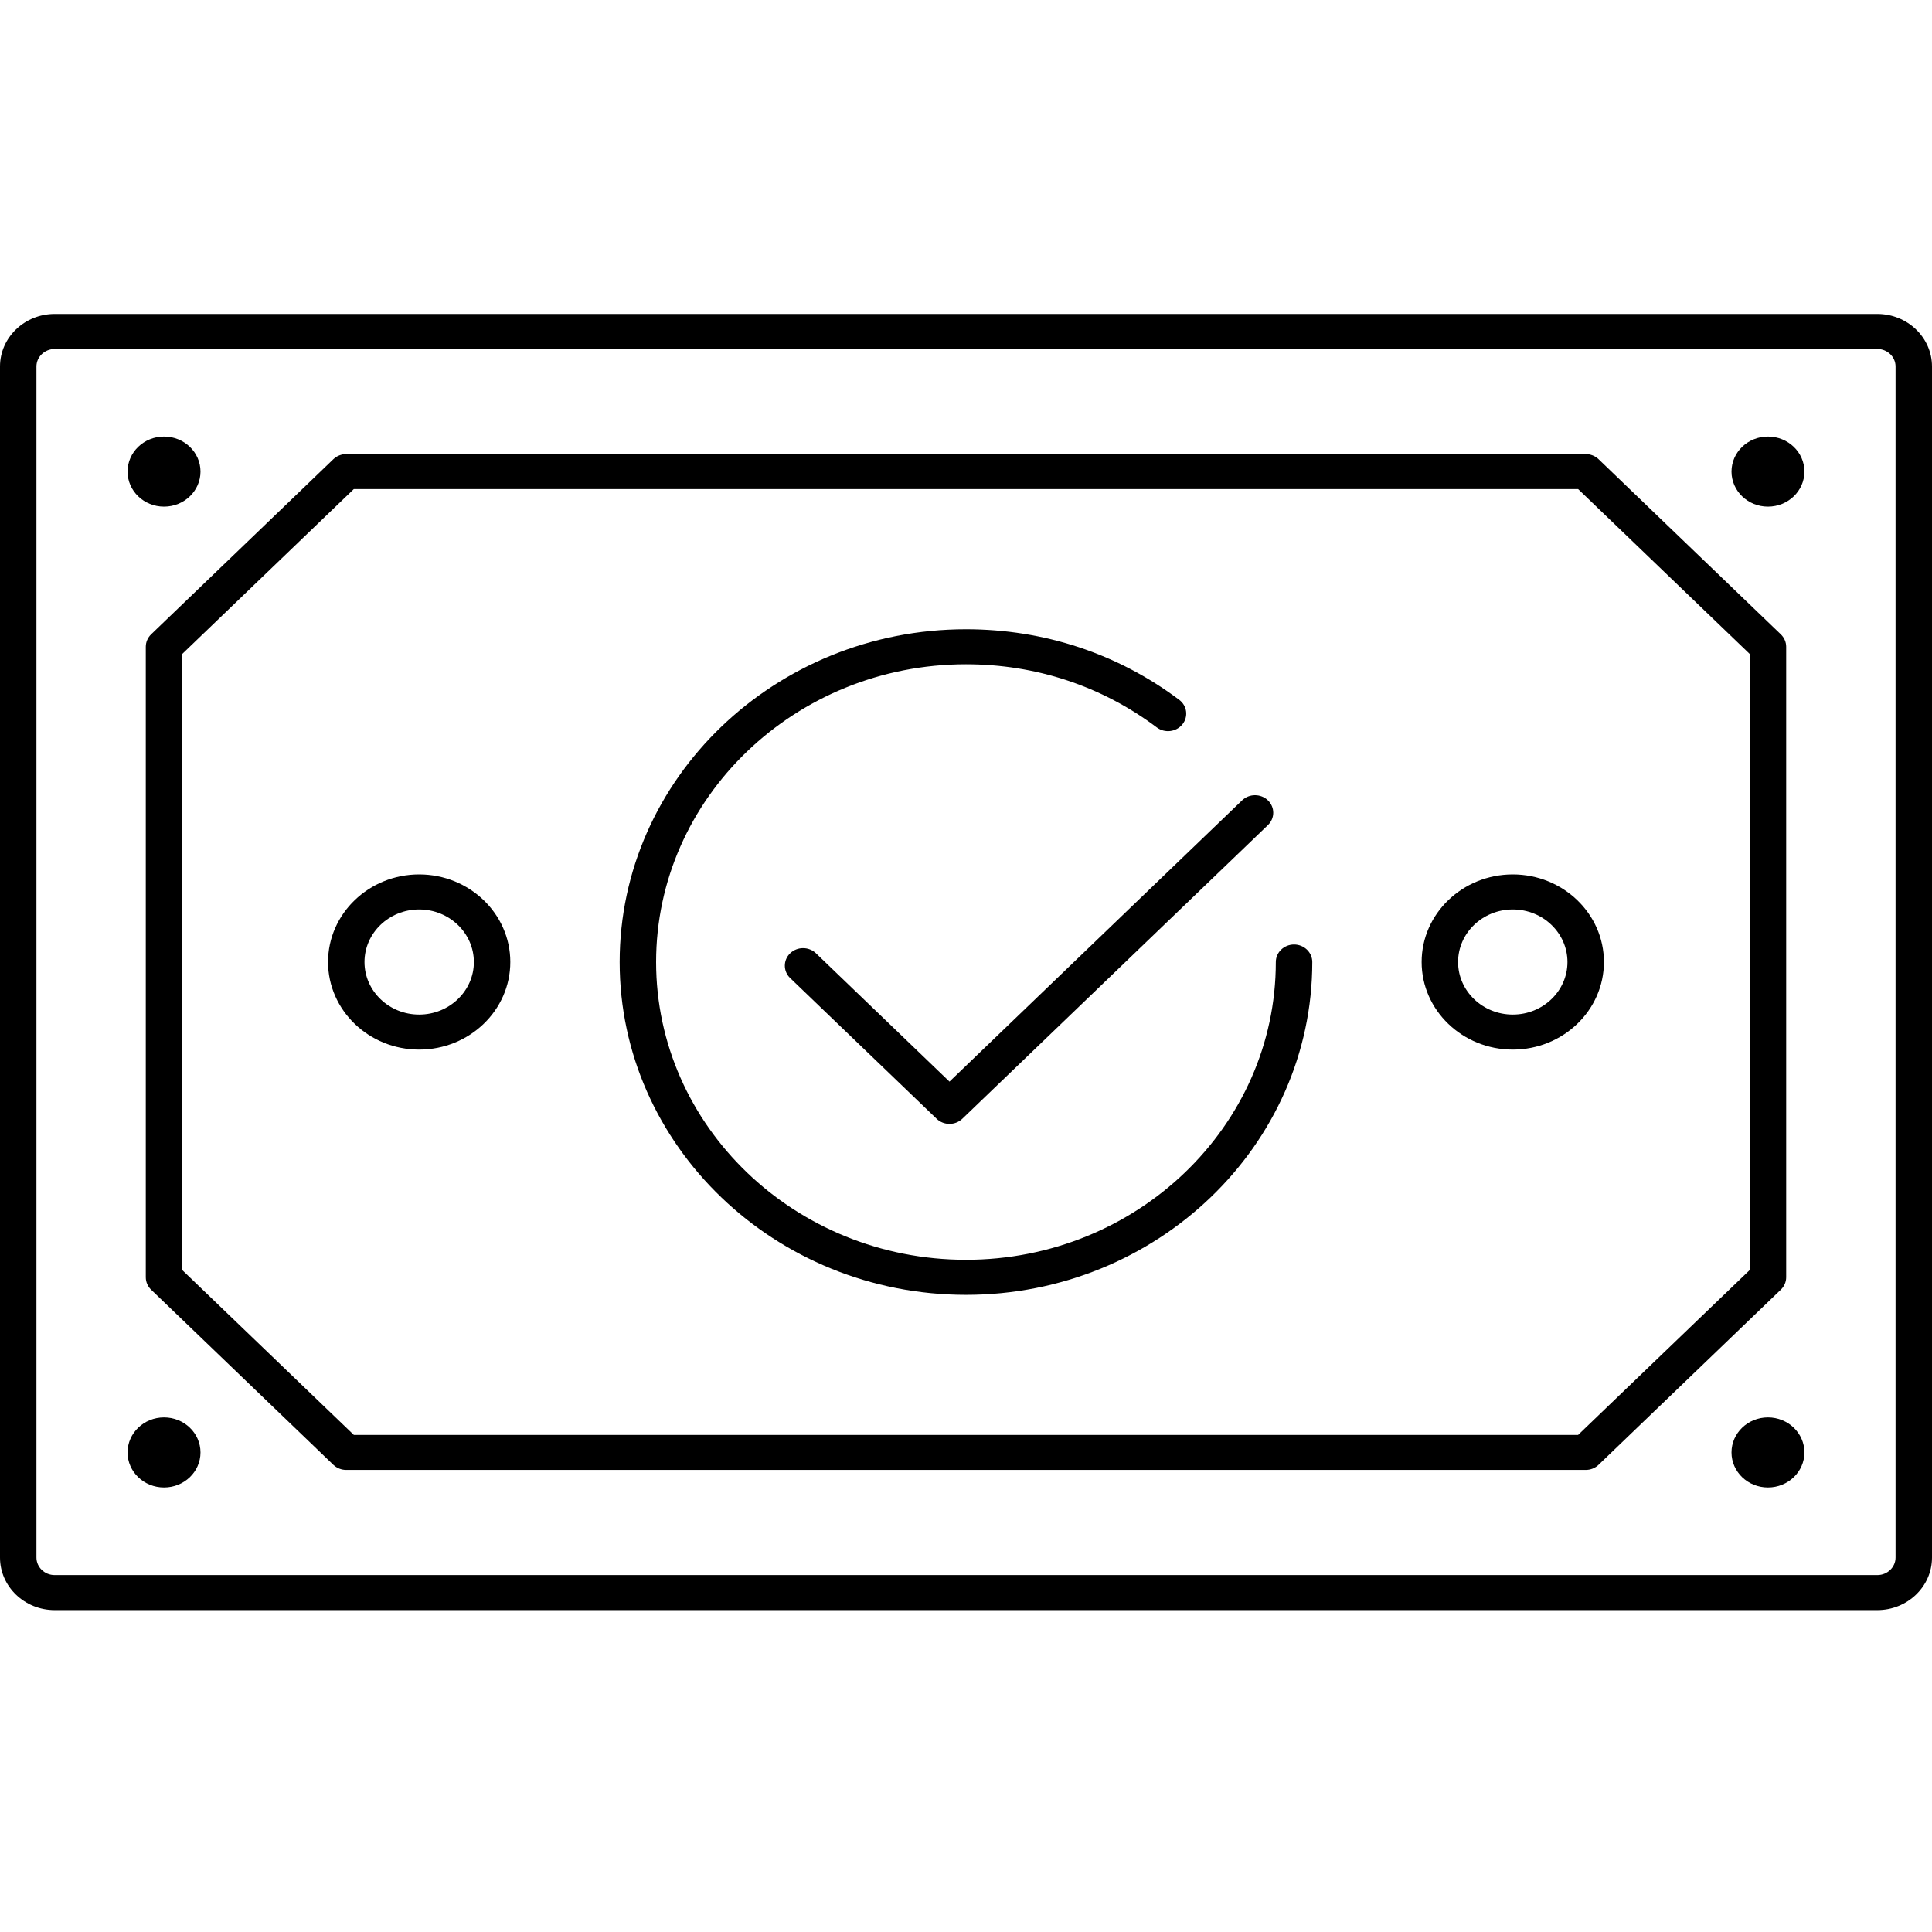
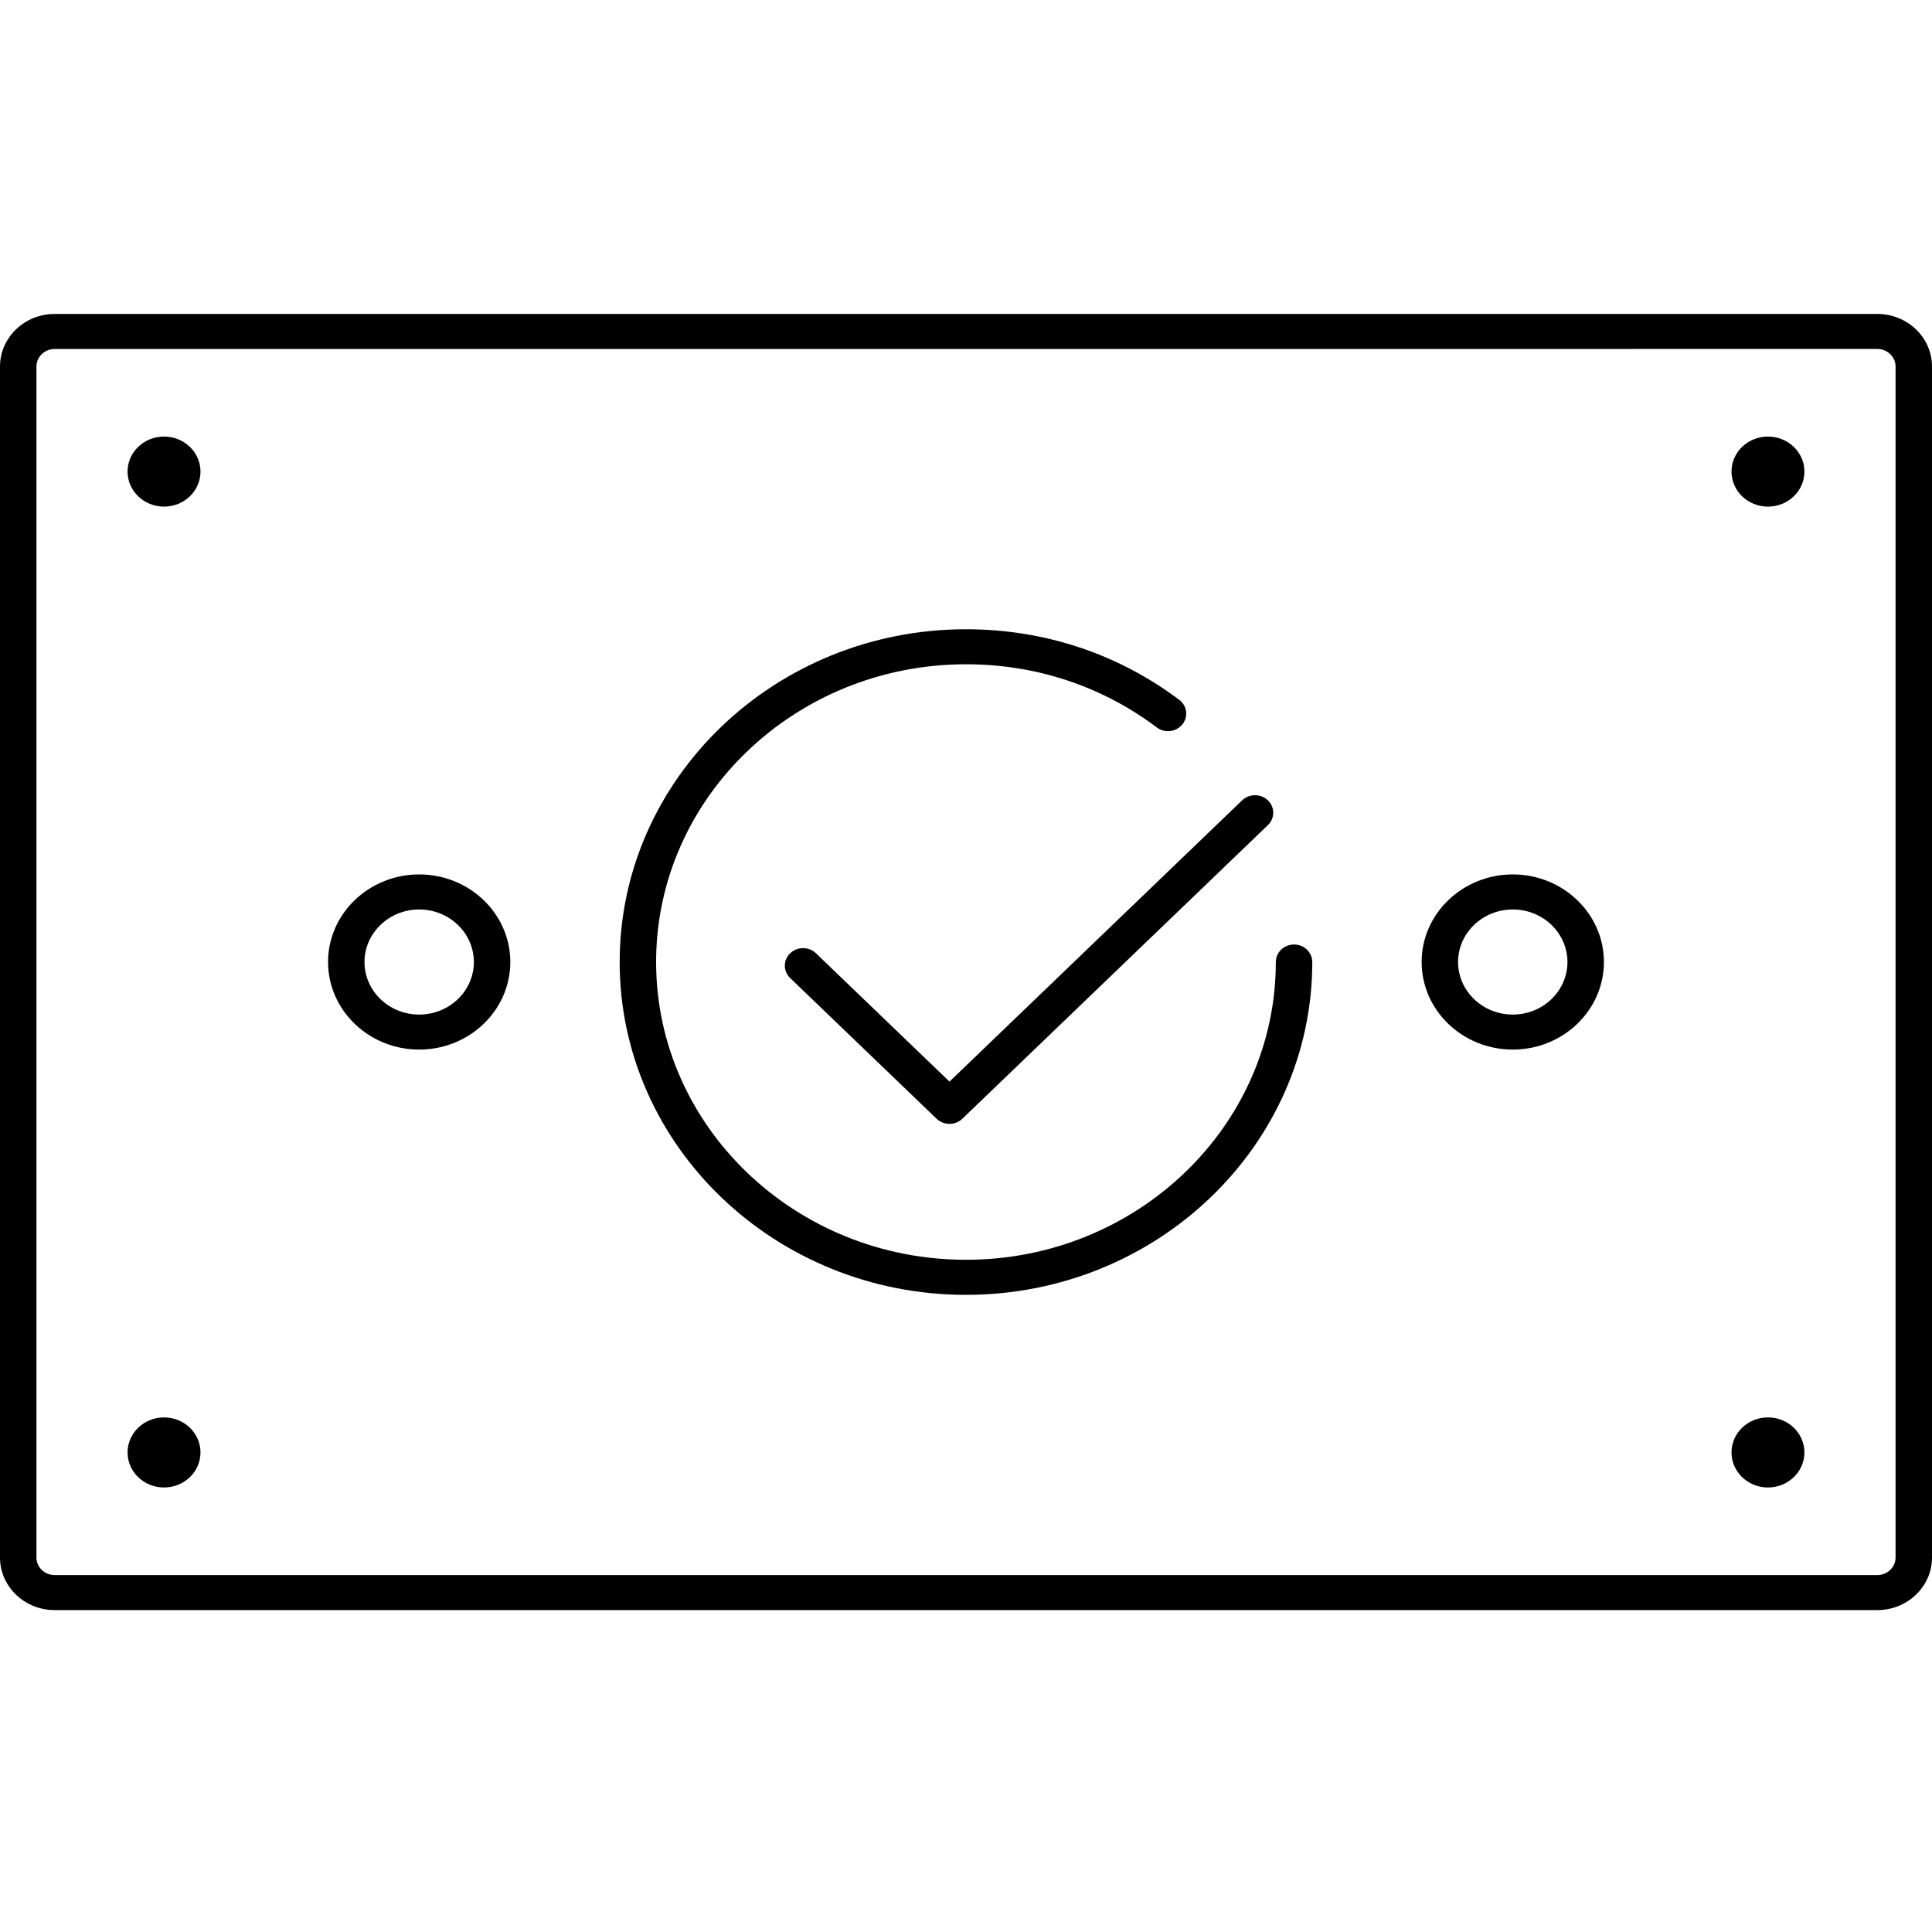
<svg xmlns="http://www.w3.org/2000/svg" width="80" height="80" viewBox="0 0 80 80" fill="none">
  <path d="M77.736 66.671H2.264C1.016 66.671 0 65.695 0 64.495V15.175C0 13.976 1.016 13 2.264 13H77.736C78.984 13 80 13.976 80 15.176V64.496C80 65.695 78.984 66.671 77.736 66.671ZM2.264 14.451C1.849 14.451 1.509 14.776 1.509 15.175V64.495C1.509 64.896 1.849 65.221 2.264 65.221H77.736C78.151 65.221 78.491 64.896 78.491 64.495V15.175C78.491 14.775 78.151 14.45 77.736 14.45L2.264 14.451Z" fill="black" />
-   <path d="M65.659 60.867H14.338C14.137 60.867 13.946 60.791 13.804 60.656L6.257 53.403C6.117 53.267 6.037 53.083 6.037 52.89V26.78C6.037 26.587 6.117 26.403 6.257 26.267L13.804 19.014C13.946 18.879 14.137 18.802 14.338 18.802H65.659C65.86 18.802 66.052 18.879 66.192 19.013L73.739 26.266C73.881 26.403 73.962 26.587 73.962 26.78V52.89C73.962 53.083 73.881 53.267 73.74 53.403L66.192 60.656C66.052 60.791 65.86 60.867 65.659 60.867V60.867ZM14.651 59.417H65.346L72.452 52.59V27.079L65.346 20.251H14.651L7.546 27.079V52.59L14.651 59.417Z" fill="black" />
  <path d="M39.999 53.617C32.092 53.617 25.659 47.434 25.659 39.836C25.659 32.238 32.092 26.056 39.999 26.056C43.235 26.056 46.287 27.067 48.83 28.979C49.158 29.225 49.215 29.681 48.959 29.997C48.699 30.313 48.227 30.367 47.9 30.121C45.625 28.409 42.894 27.506 39.999 27.506C32.924 27.506 27.168 33.037 27.168 39.836C27.168 46.634 32.924 52.165 39.999 52.165C47.072 52.165 52.829 46.634 52.829 39.836C52.829 39.435 53.167 39.11 53.584 39.11C54.001 39.11 54.339 39.435 54.339 39.836C54.339 47.434 47.905 53.617 39.999 53.617L39.999 53.617Z" fill="black" />
  <path d="M39.315 46.537C39.122 46.537 38.929 46.466 38.783 46.325L32.719 40.499C32.425 40.216 32.425 39.757 32.719 39.473C33.014 39.19 33.492 39.19 33.787 39.473L39.316 44.787L51.434 33.14C51.728 32.857 52.207 32.857 52.501 33.14C52.796 33.423 52.796 33.883 52.501 34.166L39.849 46.324C39.701 46.466 39.508 46.537 39.315 46.537L39.315 46.537Z" fill="black" />
  <path d="M8.302 19.527C8.302 20.328 7.626 20.978 6.792 20.978C5.958 20.978 5.282 20.328 5.282 19.527C5.282 18.726 5.958 18.077 6.792 18.077C7.626 18.077 8.302 18.726 8.302 19.527Z" fill="black" />
  <path d="M74.717 19.527C74.717 20.328 74.041 20.978 73.207 20.978C72.374 20.978 71.698 20.328 71.698 19.527C71.698 18.726 72.374 18.077 73.207 18.077C74.041 18.077 74.717 18.726 74.717 19.527Z" fill="black" />
  <path d="M8.302 60.143C8.302 60.944 7.626 61.593 6.792 61.593C5.958 61.593 5.282 60.944 5.282 60.143C5.282 59.342 5.958 58.692 6.792 58.692C7.626 58.692 8.302 59.342 8.302 60.143Z" fill="black" />
  <path d="M74.717 60.143C74.717 60.944 74.041 61.593 73.207 61.593C72.374 61.593 71.698 60.944 71.698 60.143C71.698 59.342 72.374 58.692 73.207 58.692C74.041 58.692 74.717 59.342 74.717 60.143Z" fill="black" />
  <path d="M17.357 43.461C15.276 43.461 13.584 41.833 13.584 39.834C13.584 37.836 15.276 36.208 17.357 36.208C19.439 36.208 21.131 37.836 21.131 39.834C21.131 41.834 19.439 43.461 17.357 43.461ZM17.357 37.659C16.108 37.659 15.093 38.635 15.093 39.835C15.093 41.035 16.108 42.011 17.357 42.011C18.606 42.011 19.622 41.035 19.622 39.835C19.621 38.635 18.605 37.659 17.357 37.659Z" fill="black" />
  <path d="M62.641 43.461C60.559 43.461 58.867 41.833 58.867 39.834C58.867 37.836 60.559 36.208 62.641 36.208C64.722 36.208 66.415 37.836 66.415 39.834C66.415 41.834 64.722 43.461 62.641 43.461ZM62.641 37.659C61.392 37.659 60.376 38.635 60.376 39.835C60.376 41.035 61.392 42.011 62.641 42.011C63.889 42.011 64.905 41.035 64.905 39.835C64.905 38.635 63.89 37.659 62.641 37.659Z" fill="black" />
</svg>